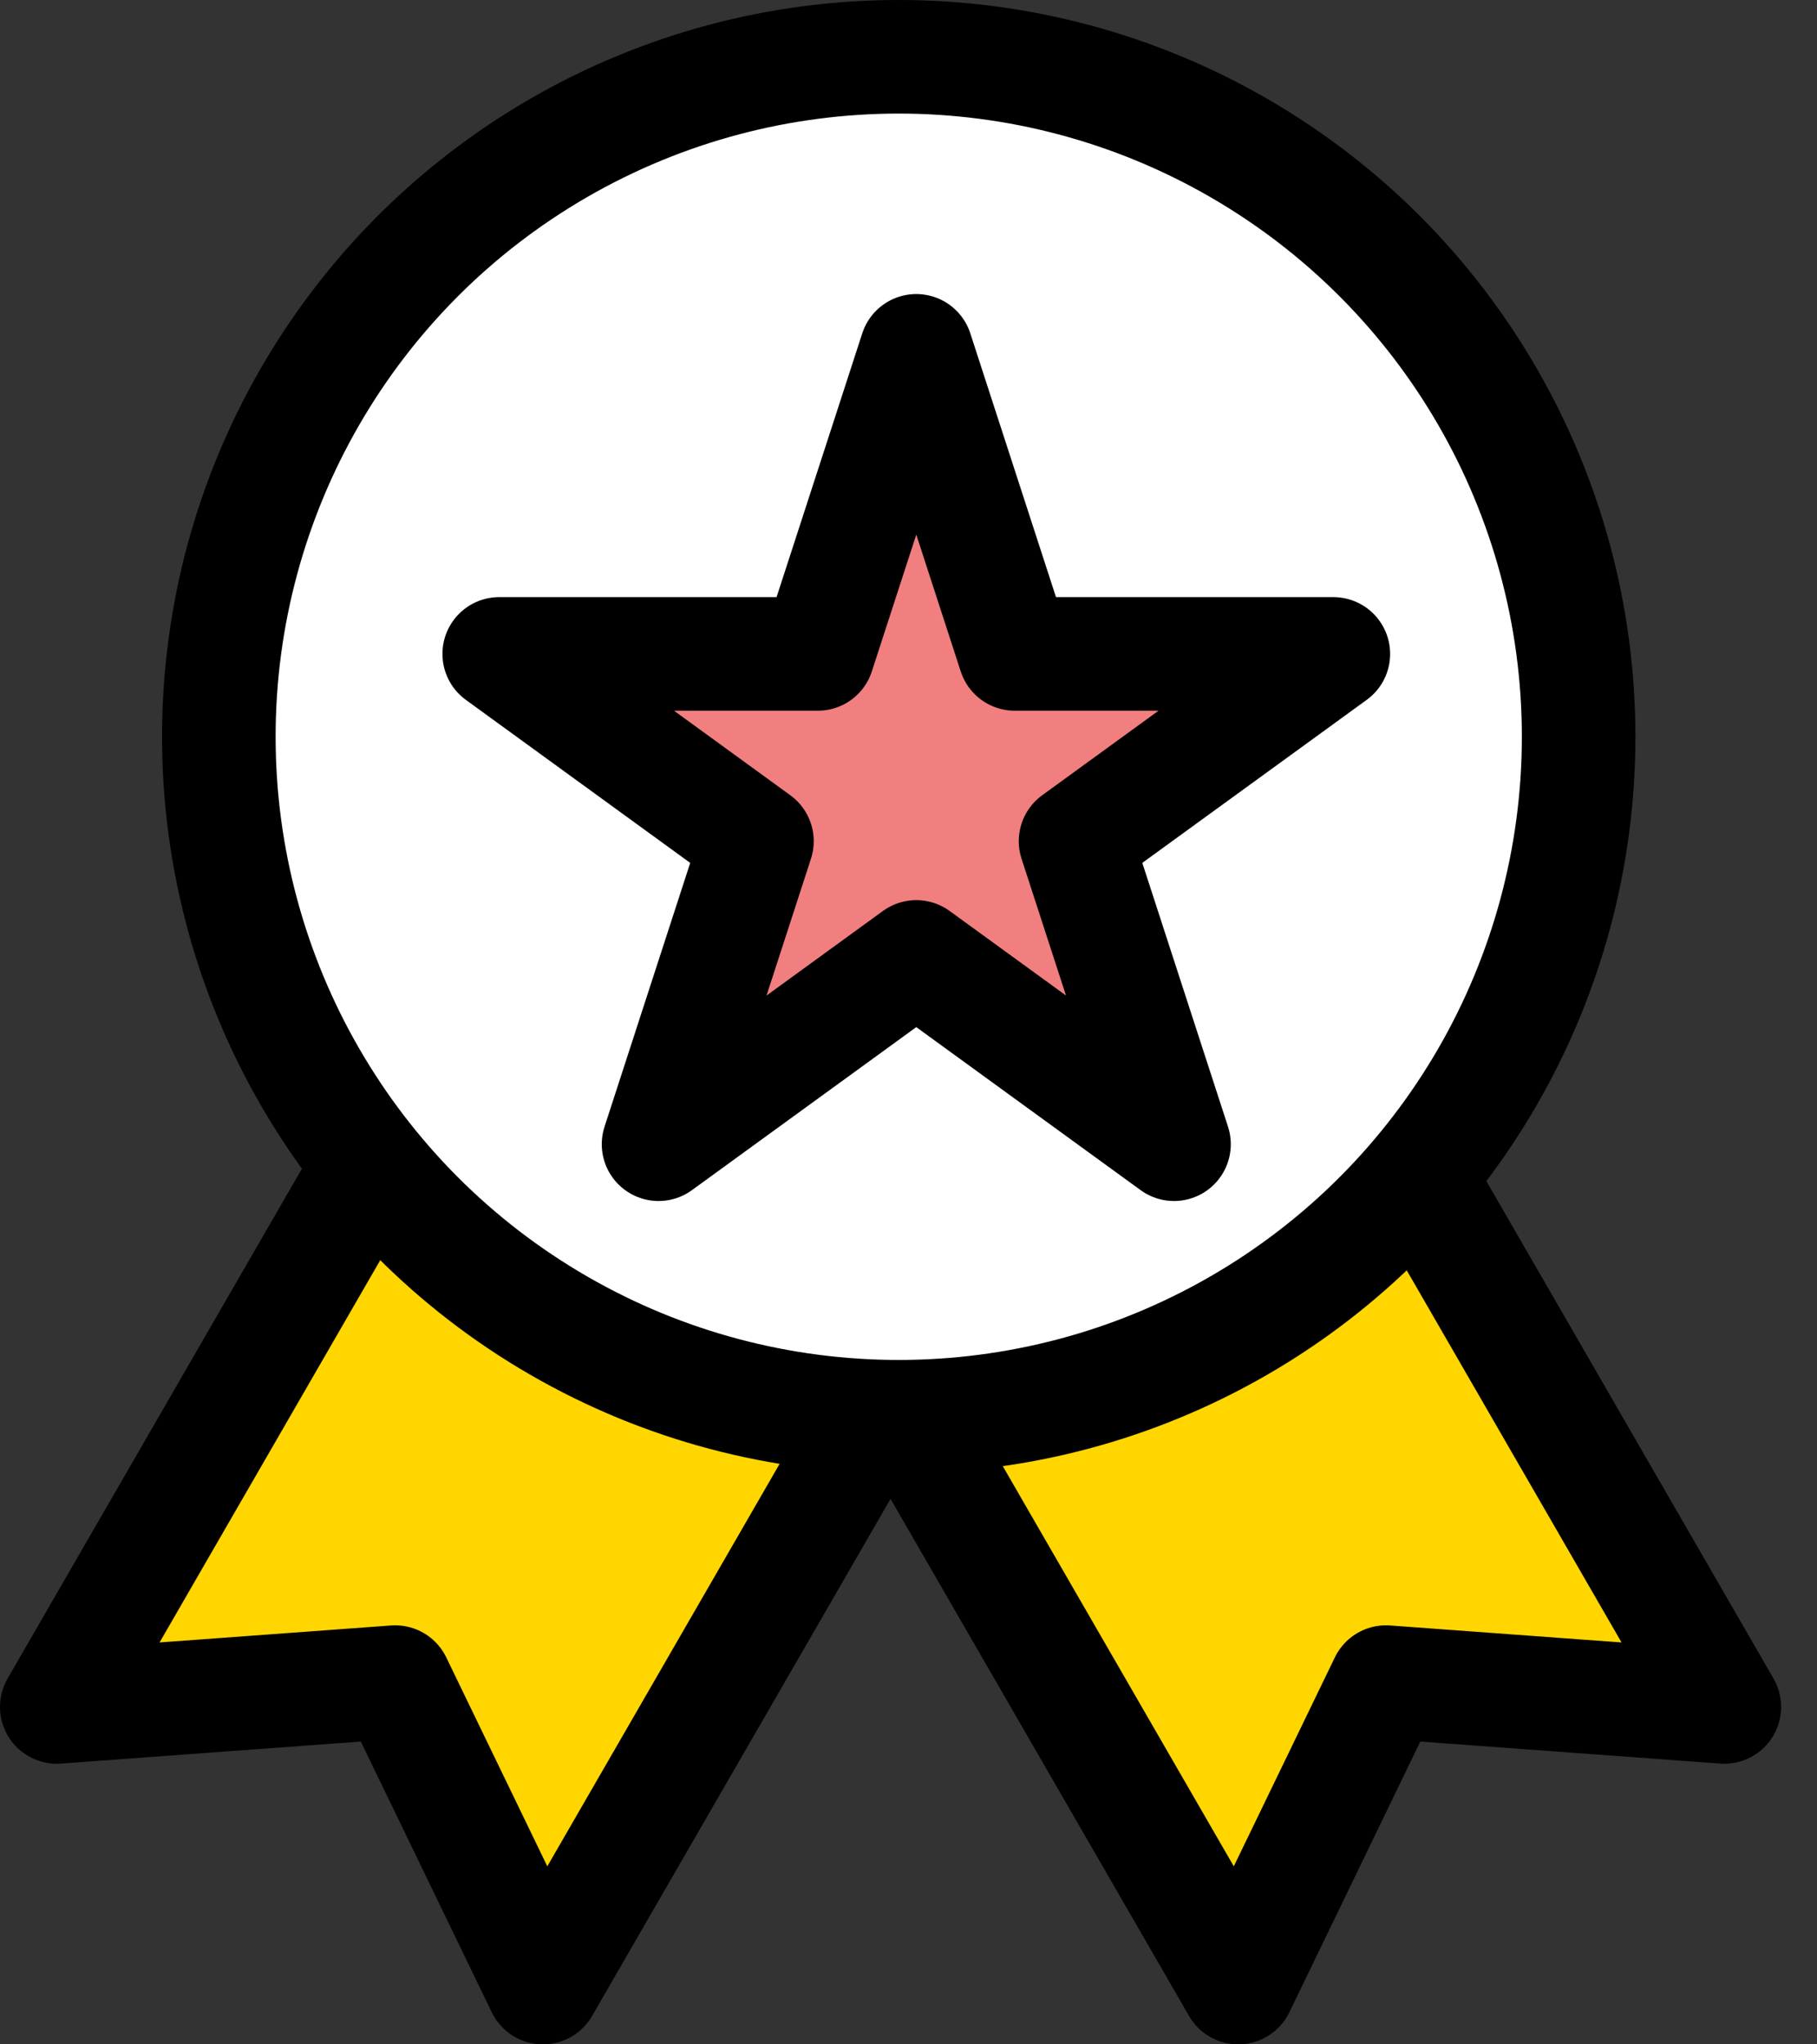
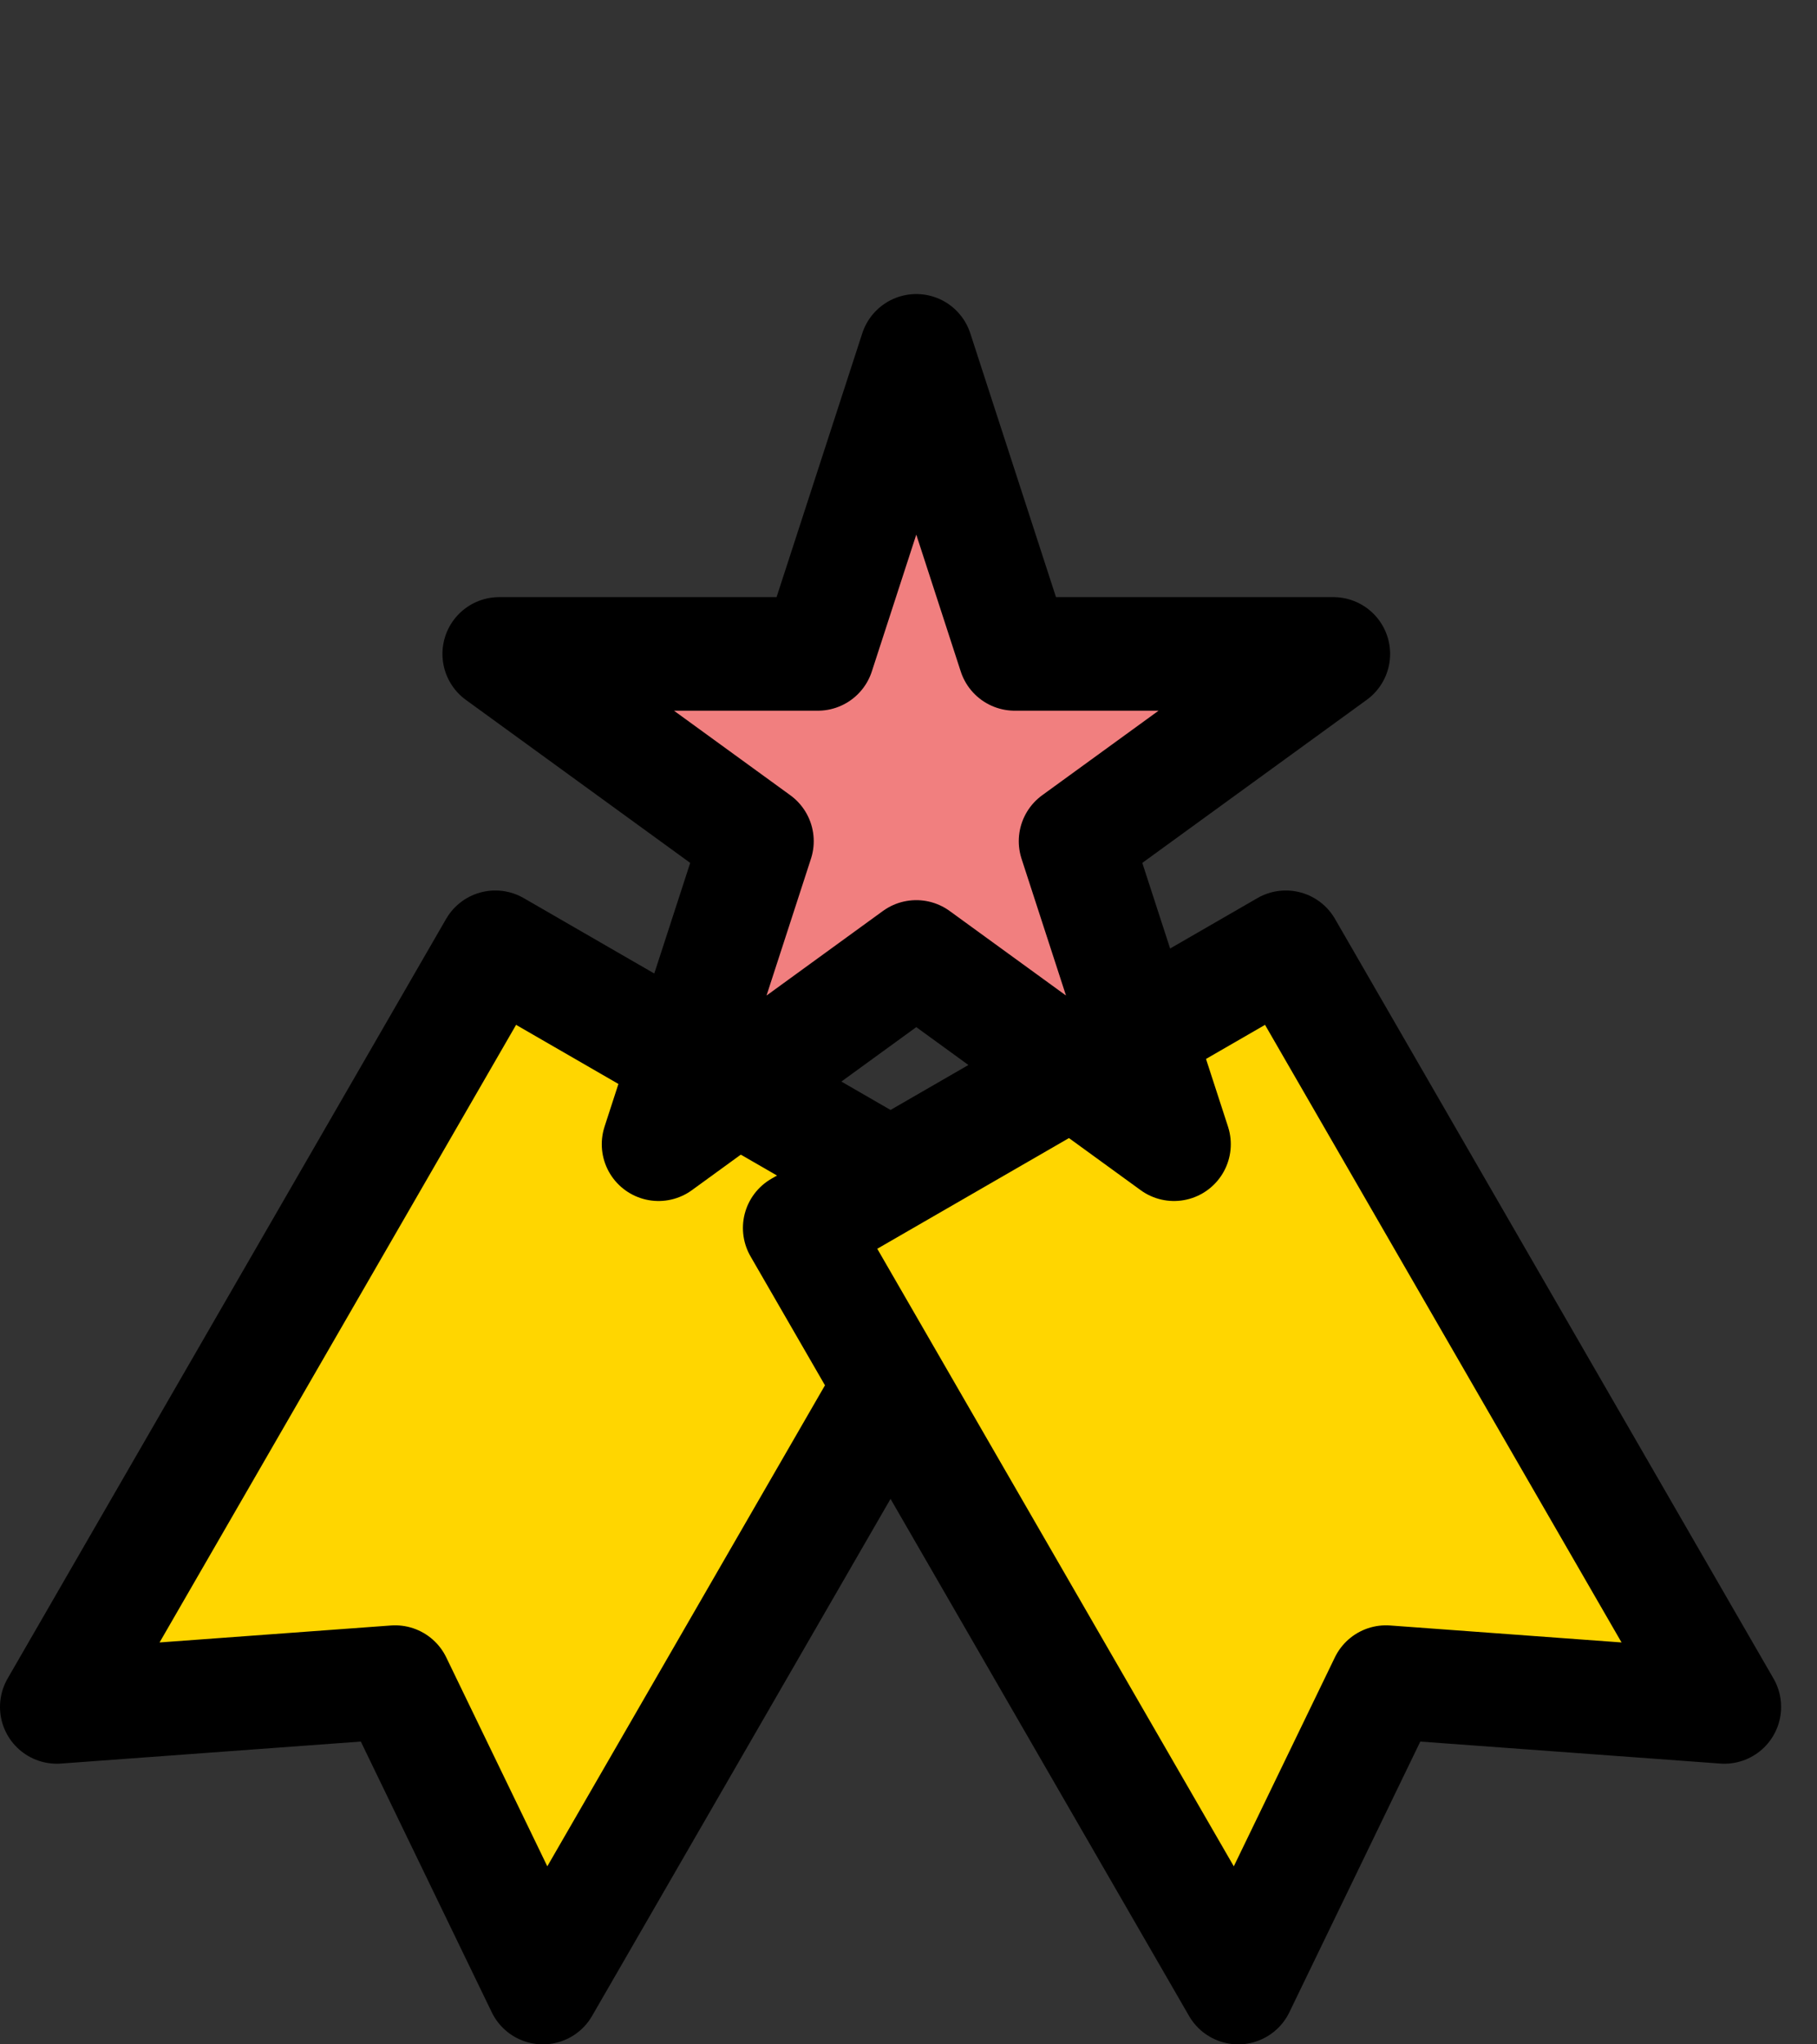
<svg xmlns="http://www.w3.org/2000/svg" width="32" height="36" viewBox="0 0 32 36" fill="none">
  <rect x="0" y="0" width="32" height="36" fill="#333333" stroke="none" />
  <path d="M1 30.058L8.723 16.681L17.283 21.624L9.561 35L6.959 29.621L1 30.058Z" fill="#FFD600" stroke="black" stroke-width="2" stroke-linecap="round" stroke-linejoin="round" />
  <path d="M30.368 30.058L22.645 16.681L14.084 21.624L21.807 35L24.409 29.621L30.368 30.058Z" fill="#FFD600" stroke="black" stroke-width="2" stroke-linecap="round" stroke-linejoin="round" />
-   <circle cx="15.828" cy="12.974" r="11.974" fill="white" stroke="black" stroke-width="2" />
  <path d="M16.137 6.178L17.871 11.515L23.482 11.515L18.942 14.813L20.676 20.149L16.137 16.851L11.598 20.149L13.331 14.813L8.792 11.515L14.403 11.515L16.137 6.178Z" fill="#F17F7F" stroke="black" stroke-width="2" stroke-linejoin="round" />
</svg>